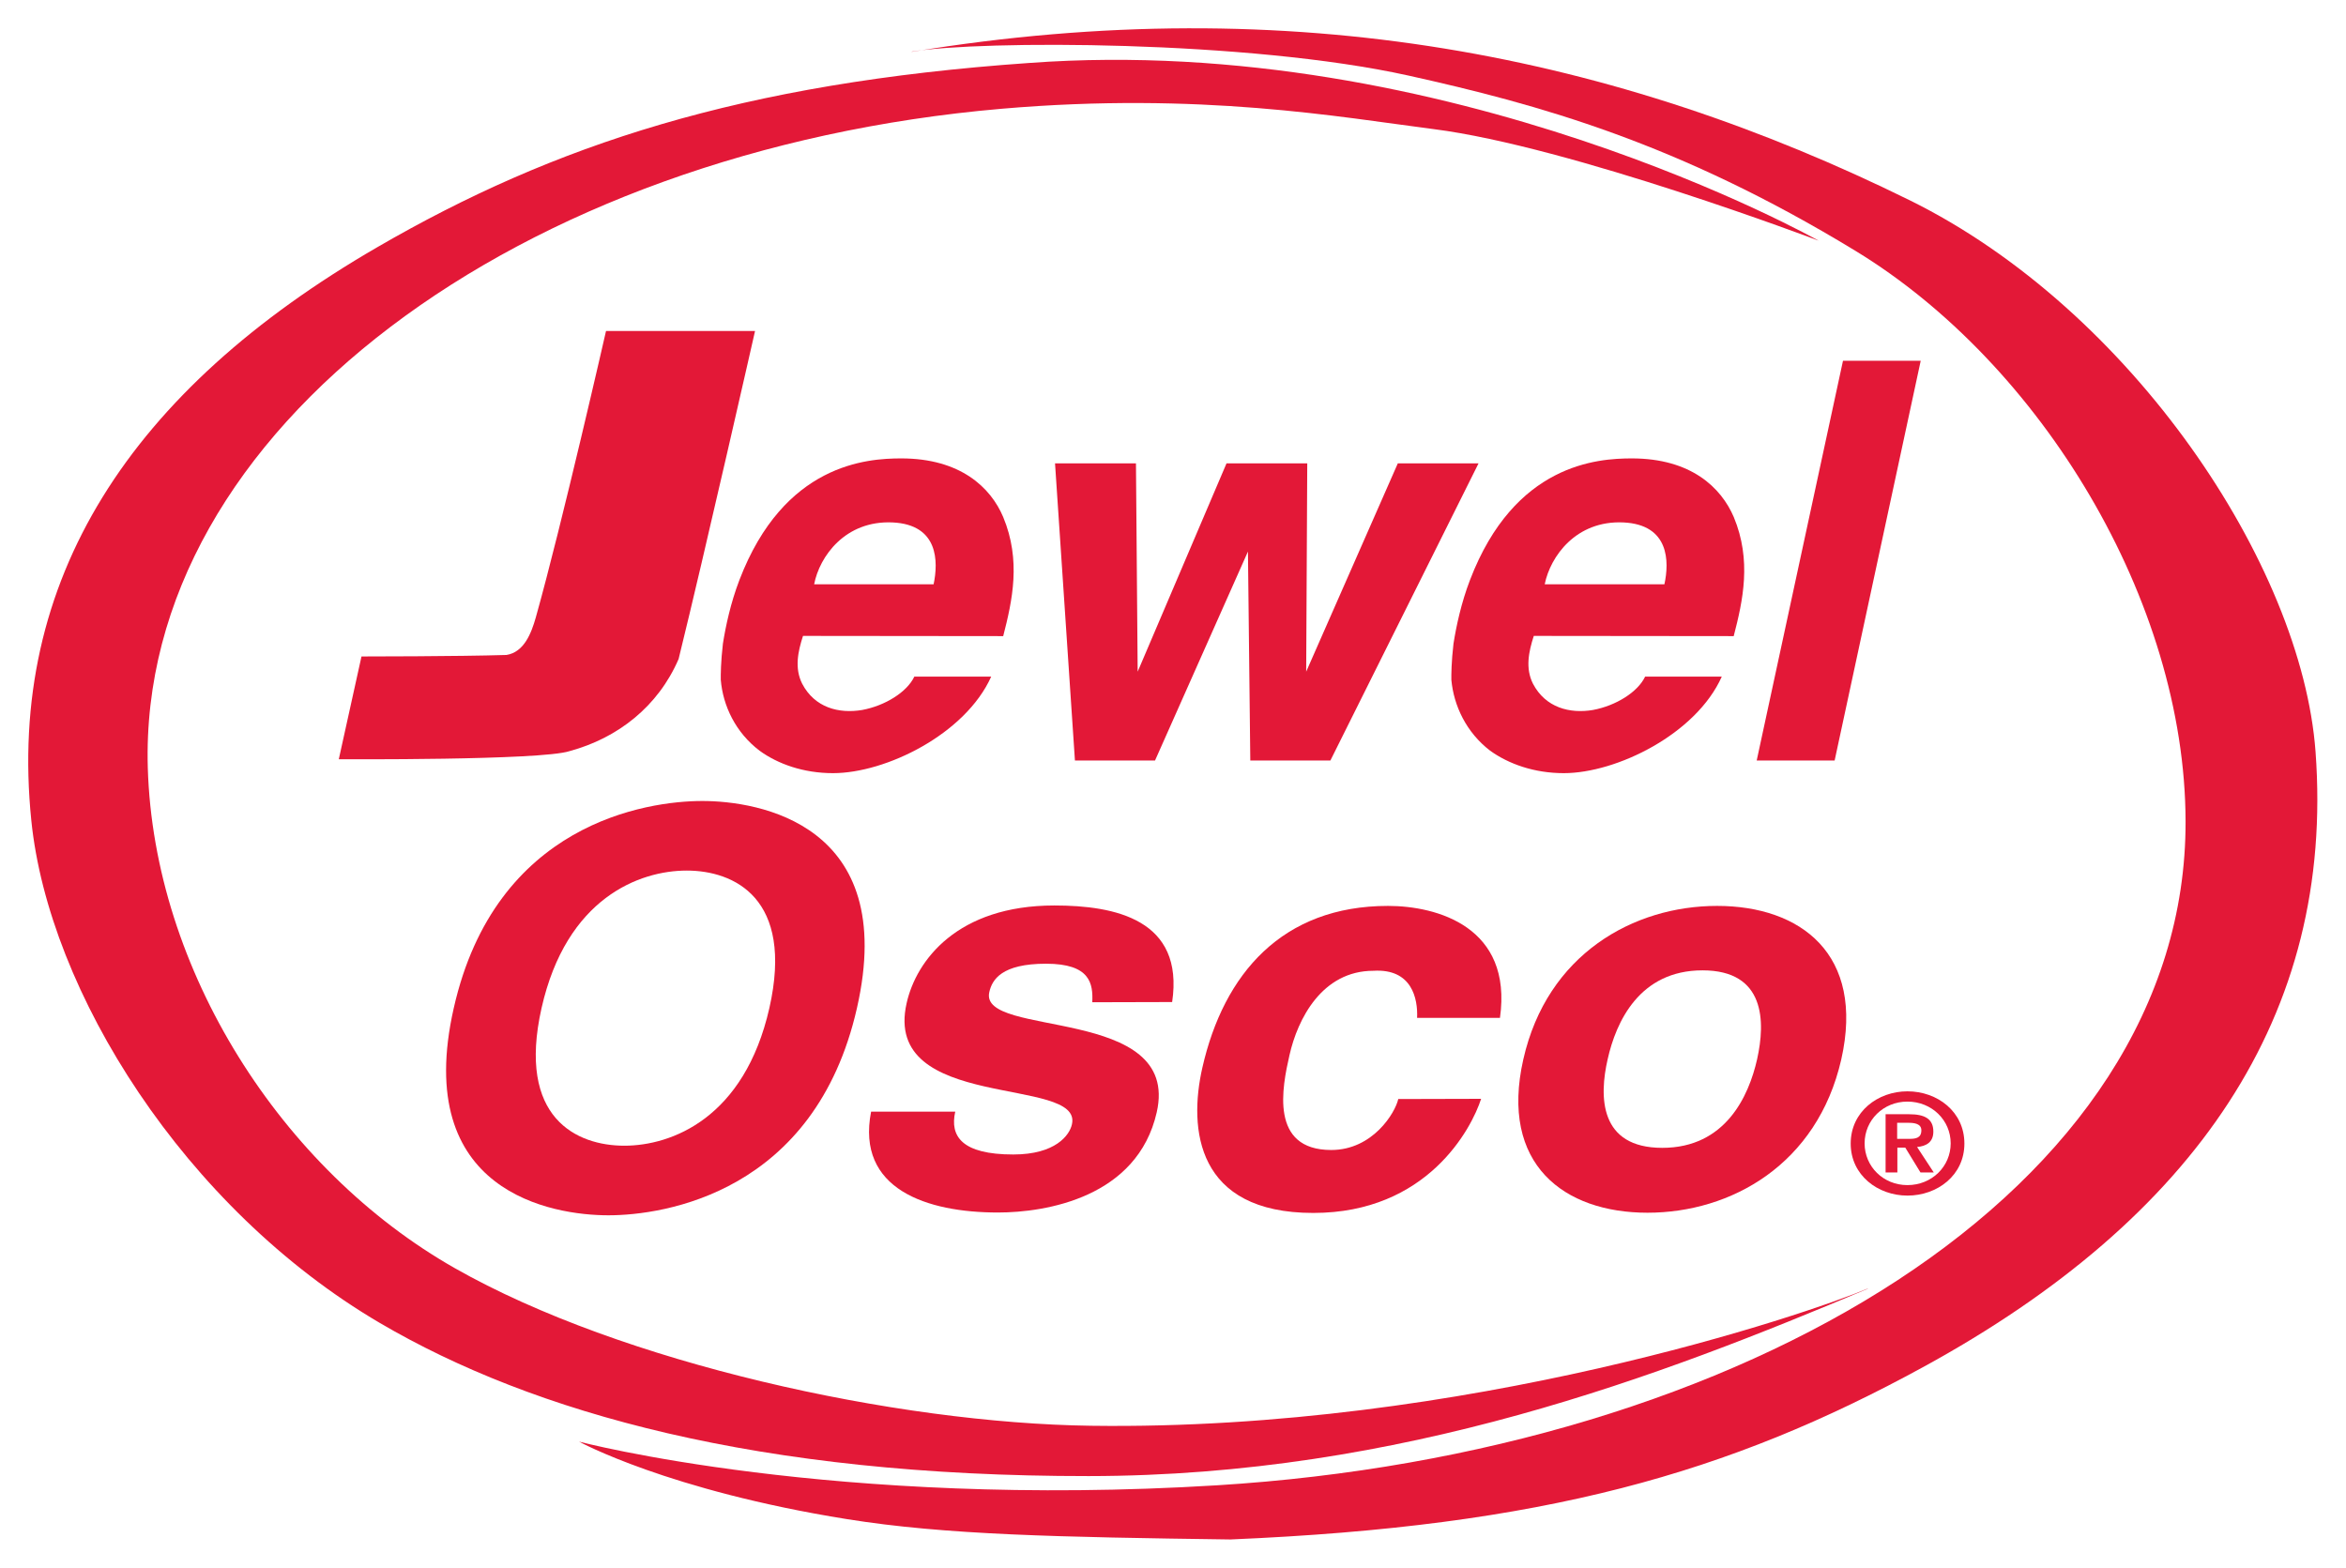
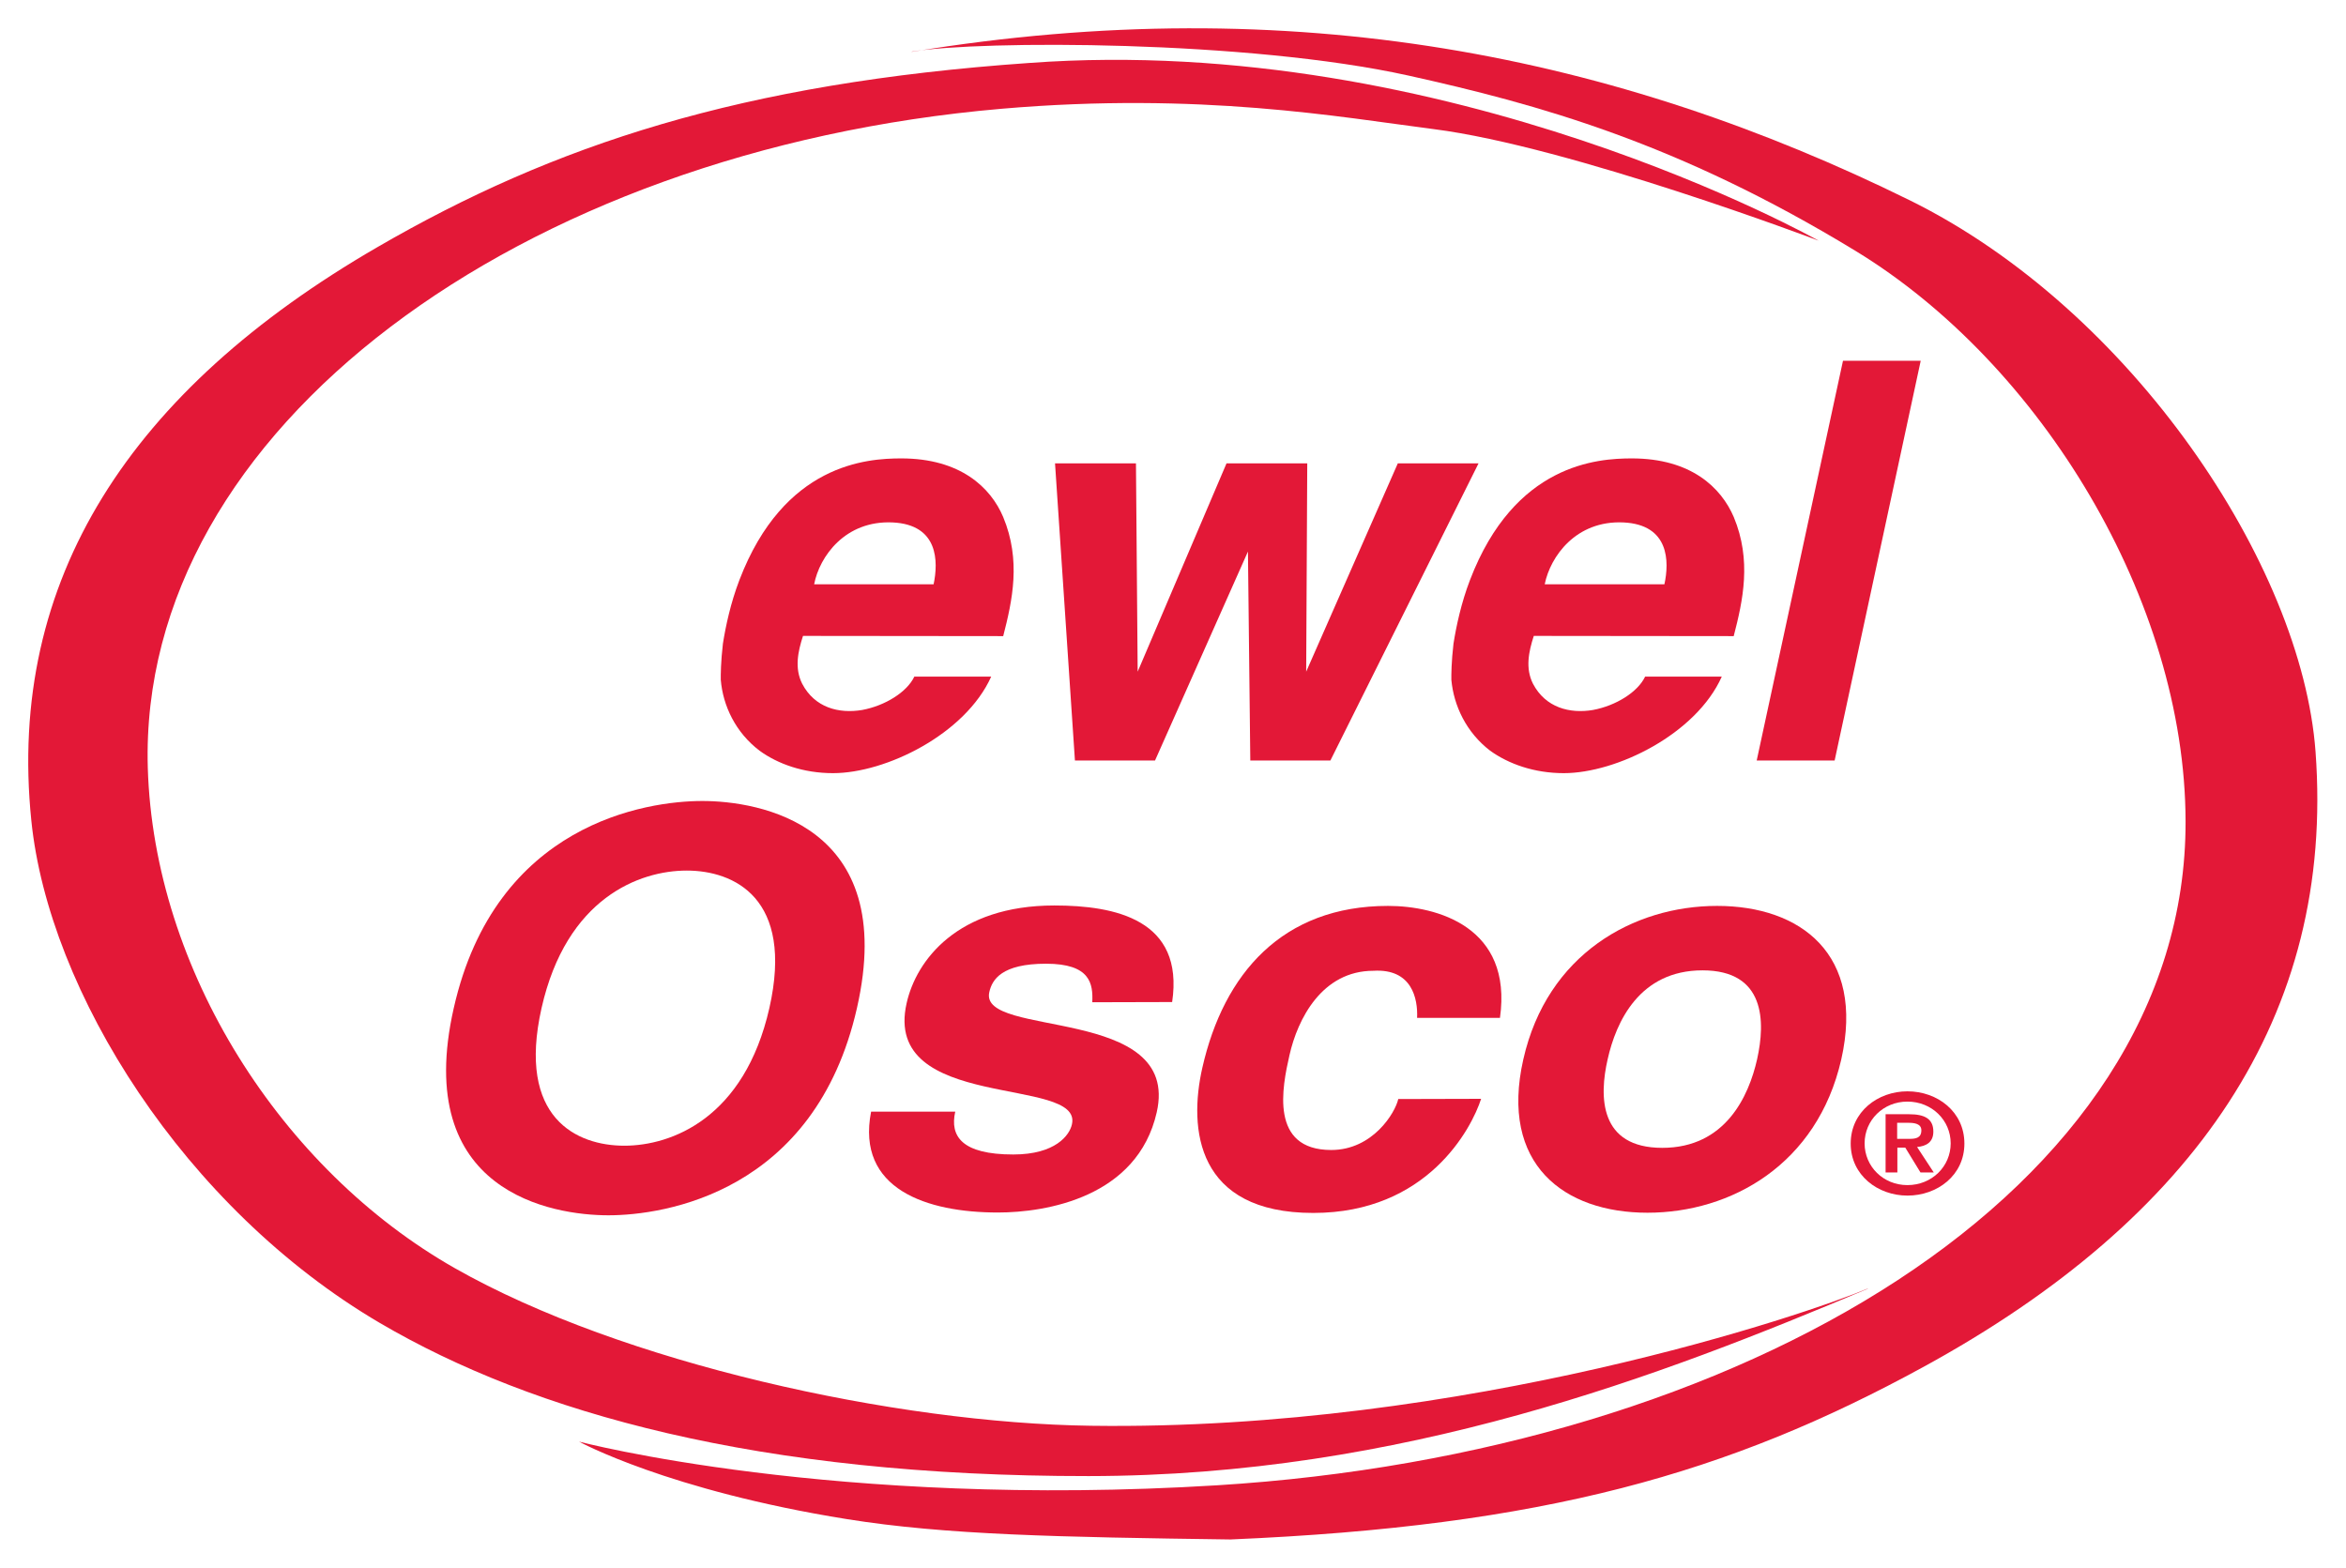
<svg xmlns="http://www.w3.org/2000/svg" xmlns:ns1="http://www.inkscape.org/namespaces/inkscape" xmlns:ns2="http://sodipodi.sourceforge.net/DTD/sodipodi-0.dtd" width="41.408" height="27.676" viewBox="0 0 10.956 7.323" version="1.1" id="svg16555" ns1:version="0.92.0 r15299" ns2:docname="jewel osco.svg">
  <defs id="defs16549" />
  <ns2:namedview id="base" pagecolor="#ffffff" bordercolor="#666666" borderopacity="1.0" ns1:pageopacity="0.0" ns1:pageshadow="2" ns1:zoom="19.980714" ns1:cx="20.203783" ns1:cy="13.337869" ns1:document-units="mm" ns1:current-layer="layer1" showgrid="false" fit-margin-top="0" fit-margin-left="0" fit-margin-right="0" fit-margin-bottom="0" units="px" ns1:window-width="1280" ns1:window-height="744" ns1:window-x="-4" ns1:window-y="-4" ns1:window-maximized="1" />
  <g ns1:label="Layer 1" ns1:groupmode="layer" id="layer1" transform="translate(-141.309,-197.201)">
    <g id="g16633" transform="translate(0.132,-0.132)">
      <path d="m 145.435,197.575 c 1.784,-0.293 3.297,0.021 4.662,0.694 1.033,0.51 1.83,1.702 1.894,2.575 0.091,1.231 -0.563,2.18 -1.831,2.873 -0.911,0.498 -1.773,0.744 -3.237,0.806 -0.801,-0.011 -1.33,-0.021 -1.791,-0.095 -0.836,-0.134 -1.251,-0.362 -1.251,-0.362 0,0 1.189,0.314 2.98,0.204 2.444,-0.151 4.527,-1.372 4.523,-3.101 -0.002,-1.03 -0.676,-2.137 -1.541,-2.664 -0.832,-0.507 -1.485,-0.685 -2.088,-0.819 -0.75,-0.166 -1.997,-0.165 -2.32,-0.112" style="fill:#e31837;fill-opacity:1;fill-rule:nonzero;stroke:none;stroke-width:0.353" id="path5236" ns1:connector-curvature="0" />
      <path d="m 149.9,203.352 c -0.965,0.407 -2.177,0.874 -3.639,0.875 -1.542,0.001 -2.594,-0.295 -3.31,-0.715 -0.913,-0.536 -1.547,-1.549 -1.628,-2.347 -0.115,-1.125 0.464,-2.01 1.615,-2.677 0.826,-0.479 1.7,-0.767 3.046,-0.861 1.963,-0.144 3.686,0.83 3.686,0.83 0,0 -1.16,-0.44 -1.798,-0.521 -0.436,-0.056 -1.089,-0.175 -2.018,-0.095 -2.247,0.194 -4.033,1.496 -3.987,3.078 0.028,0.943 0.624,1.877 1.434,2.337 0.779,0.443 2.059,0.724 2.972,0.736 1.75,0.024 3.35,-0.524 3.627,-0.641" style="fill:#e31837;fill-opacity:1;fill-rule:nonzero;stroke:none;stroke-width:0.353" id="path5240" ns1:connector-curvature="0" />
-       <path d="m 144.703,198.879 c 0,0 -0.234,1.033 -0.357,1.532 -0.096,0.222 -0.284,0.369 -0.509,0.43 -0.132,0.044 -1.078,0.038 -1.078,0.038 l 0.106,-0.48 c 0,0 0.451,0 0.677,-0.007 0.082,-0.013 0.116,-0.101 0.137,-0.175 0.123,-0.438 0.328,-1.338 0.328,-1.338 z" style="fill:#e31837;fill-opacity:1;fill-rule:nonzero;stroke:none;stroke-width:0.353" id="path5244" ns1:connector-curvature="0" />
      <path d="m 144.927,200.303 c -0.024,0.074 -0.04,0.151 -0.004,0.223 0.059,0.113 0.172,0.141 0.28,0.123 0.108,-0.02 0.21,-0.084 0.244,-0.156 h 0.359 c -0.121,0.269 -0.492,0.451 -0.739,0.451 -0.138,0 -0.258,-0.043 -0.343,-0.105 -0.112,-0.085 -0.171,-0.21 -0.181,-0.331 -3.5e-4,-0.023 0,-0.084 0.01,-0.169 0.013,-0.082 0.036,-0.19 0.077,-0.297 0.208,-0.543 0.595,-0.568 0.756,-0.568 0.276,0 0.418,0.136 0.476,0.274 0.084,0.202 0.043,0.389 0,0.556 z m 0.61,-0.241 c 0.022,-0.105 0.024,-0.279 -0.192,-0.289 -0.221,-0.01 -0.341,0.159 -0.366,0.289 z" style="fill:#e31837;fill-opacity:1;fill-rule:nonzero;stroke:none;stroke-width:0.353" id="path5248" ns1:connector-curvature="0" />
      <path d="m 146.482,199.497 0.008,0.973 0.415,-0.973 h 0.377 l -0.005,0.973 0.428,-0.973 h 0.377 l -0.692,1.388 h -0.374 l -0.011,-0.976 -0.434,0.976 h -0.374 l -0.093,-1.388 z" style="fill:#e31837;fill-opacity:1;fill-rule:nonzero;stroke:none;stroke-width:0.353" id="path5252" ns1:connector-curvature="0" />
      <path d="m 148.34,200.303 c -0.024,0.074 -0.04,0.151 -0.004,0.223 0.059,0.113 0.173,0.141 0.28,0.123 0.108,-0.02 0.21,-0.084 0.244,-0.156 h 0.358 c -0.12,0.269 -0.492,0.451 -0.738,0.451 -0.138,0 -0.258,-0.043 -0.344,-0.105 -0.111,-0.085 -0.17,-0.21 -0.181,-0.331 -3.5e-4,-0.023 0,-0.084 0.01,-0.169 0.013,-0.082 0.036,-0.19 0.077,-0.297 0.208,-0.543 0.595,-0.568 0.756,-0.568 0.276,0 0.417,0.136 0.476,0.274 0.084,0.202 0.043,0.389 -3.6e-4,0.556 z m 0.61,-0.241 c 0.023,-0.105 0.024,-0.279 -0.192,-0.289 -0.221,-0.01 -0.341,0.159 -0.367,0.289 z" style="fill:#e31837;fill-opacity:1;fill-rule:nonzero;stroke:none;stroke-width:0.353" id="path5256" ns1:connector-curvature="0" />
      <path d="m 150.147,199.018 -0.402,1.867 h -0.364 l 0.403,-1.867 z" style="fill:#e31837;fill-opacity:1;fill-rule:nonzero;stroke:none;stroke-width:0.353" id="path5260" ns1:connector-curvature="0" />
      <path d="m 144.457,201.074 c 0.259,0 0.918,0.105 0.722,0.967 -0.196,0.863 -0.901,0.968 -1.161,0.968 -0.259,0 -0.918,-0.105 -0.722,-0.968 0.195,-0.863 0.901,-0.967 1.161,-0.967 m -0.365,1.61 c 0.221,0 0.561,-0.128 0.678,-0.643 0.116,-0.514 -0.166,-0.642 -0.386,-0.642 -0.221,0 -0.562,0.128 -0.678,0.642 -0.116,0.515 0.165,0.643 0.387,0.643" style="fill:#e31837;fill-opacity:1;fill-rule:nonzero;stroke:none;stroke-width:0.353" id="path5264" ns1:connector-curvature="0" />
-       <path d="m 146.278,202.014 c 0.004,-0.087 -0.009,-0.18 -0.216,-0.18 -0.207,0 -0.252,0.074 -0.265,0.133 -0.049,0.216 0.896,0.059 0.782,0.561 -0.09,0.397 -0.516,0.468 -0.742,0.468 -0.33,0 -0.663,-0.108 -0.592,-0.471 h 0.393 c -0.026,0.115 0.031,0.2 0.271,0.2 0.197,0 0.263,-0.09 0.274,-0.141 0.052,-0.228 -0.888,-0.056 -0.772,-0.566 0.045,-0.2 0.237,-0.456 0.69,-0.456 0.284,0 0.607,0.066 0.55,0.451 z" style="fill:#e31837;fill-opacity:1;fill-rule:nonzero;stroke:none;stroke-width:0.353" id="path5268" ns1:connector-curvature="0" />
+       <path d="m 146.278,202.014 c 0.004,-0.087 -0.009,-0.18 -0.216,-0.18 -0.207,0 -0.252,0.074 -0.265,0.133 -0.049,0.216 0.896,0.059 0.782,0.561 -0.09,0.397 -0.516,0.468 -0.742,0.468 -0.33,0 -0.663,-0.108 -0.592,-0.471 h 0.393 c -0.026,0.115 0.031,0.2 0.271,0.2 0.197,0 0.263,-0.09 0.274,-0.141 0.052,-0.228 -0.888,-0.056 -0.772,-0.566 0.045,-0.2 0.237,-0.456 0.69,-0.456 0.284,0 0.607,0.066 0.55,0.451 " style="fill:#e31837;fill-opacity:1;fill-rule:nonzero;stroke:none;stroke-width:0.353" id="path5268" ns1:connector-curvature="0" />
      <path d="m 148.094,202.465 c -0.045,0.14 -0.252,0.533 -0.784,0.533 -0.546,0 -0.583,-0.392 -0.518,-0.678 0.1,-0.441 0.375,-0.756 0.867,-0.756 0.229,0 0.583,0.098 0.523,0.523 h -0.387 c 0.004,-0.09 -0.024,-0.231 -0.204,-0.22 -0.24,0 -0.354,0.225 -0.392,0.394 -0.034,0.149 -0.094,0.443 0.195,0.443 0.194,0 0.299,-0.174 0.313,-0.238 z" style="fill:#e31837;fill-opacity:1;fill-rule:nonzero;stroke:none;stroke-width:0.353" id="path5272" ns1:connector-curvature="0" />
      <path d="m 148.871,202.997 c -0.39,0 -0.691,-0.226 -0.58,-0.716 0.111,-0.492 0.515,-0.717 0.905,-0.717 0.39,0 0.691,0.225 0.58,0.717 -0.112,0.491 -0.515,0.716 -0.905,0.716 m 0.257,-1.132 c -0.295,0 -0.404,0.241 -0.443,0.415 -0.04,0.174 -0.04,0.414 0.255,0.414 0.295,0 0.404,-0.241 0.443,-0.414 0.039,-0.175 0.039,-0.415 -0.255,-0.415" style="fill:#e31837;fill-opacity:1;fill-rule:nonzero;stroke:none;stroke-width:0.353" id="path5276" ns1:connector-curvature="0" />
      <path d="m 150.085,202.917 c -0.138,0 -0.265,-0.095 -0.265,-0.243 0,-0.149 0.127,-0.244 0.265,-0.244 0.14,0 0.266,0.095 0.266,0.244 0,0.148 -0.126,0.243 -0.266,0.243 m 0,-0.439 c -0.113,0 -0.2,0.087 -0.2,0.195 0,0.108 0.087,0.195 0.2,0.195 0.114,0 0.202,-0.087 0.202,-0.195 0,-0.108 -0.088,-0.195 -0.202,-0.195 m 0.061,0.331 -0.071,-0.116 h -0.037 v 0.116 h -0.055 v -0.272 h 0.11 c 0.072,0 0.113,0.021 0.113,0.081 0,0.049 -0.032,0.068 -0.076,0.072 l 0.078,0.119 z m -0.056,-0.232 h -0.053 v 0.075 h 0.057 c 0.03,0 0.056,-0.004 0.056,-0.04 0,-0.031 -0.033,-0.035 -0.06,-0.035" style="fill:#e31837;fill-opacity:1;fill-rule:nonzero;stroke:none;stroke-width:0.353" id="path5280" ns1:connector-curvature="0" />
    </g>
  </g>
</svg>